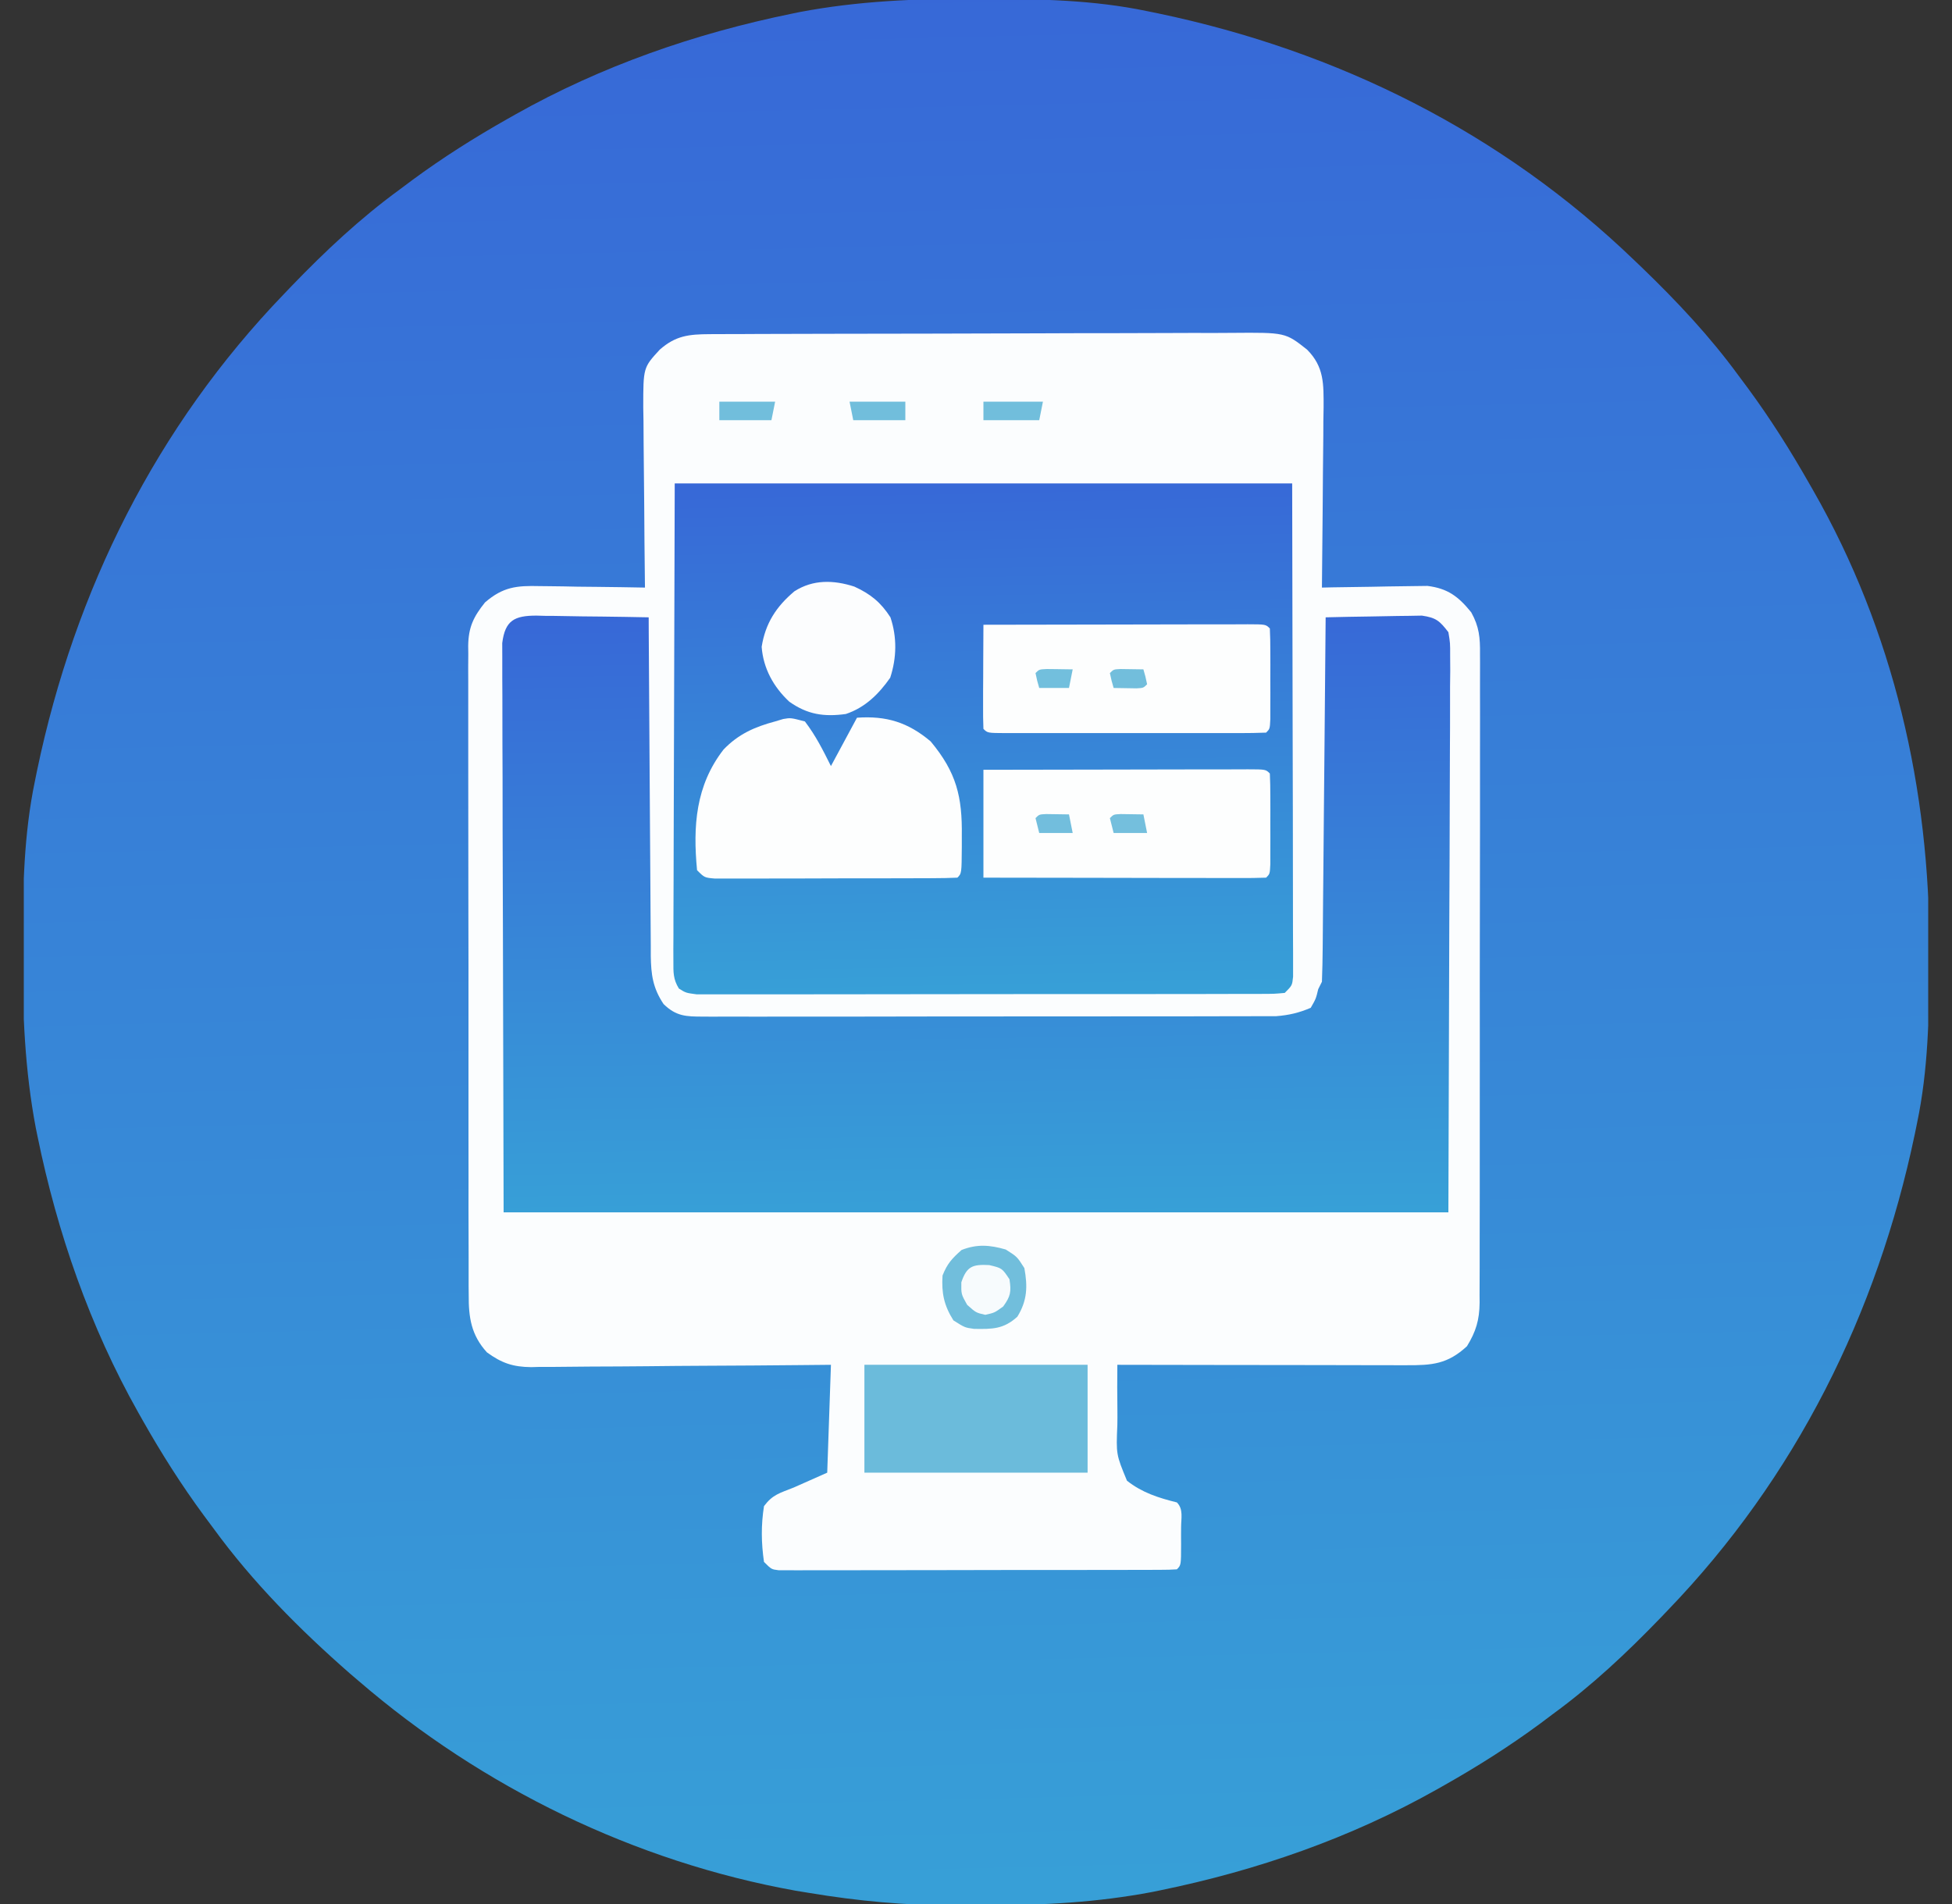
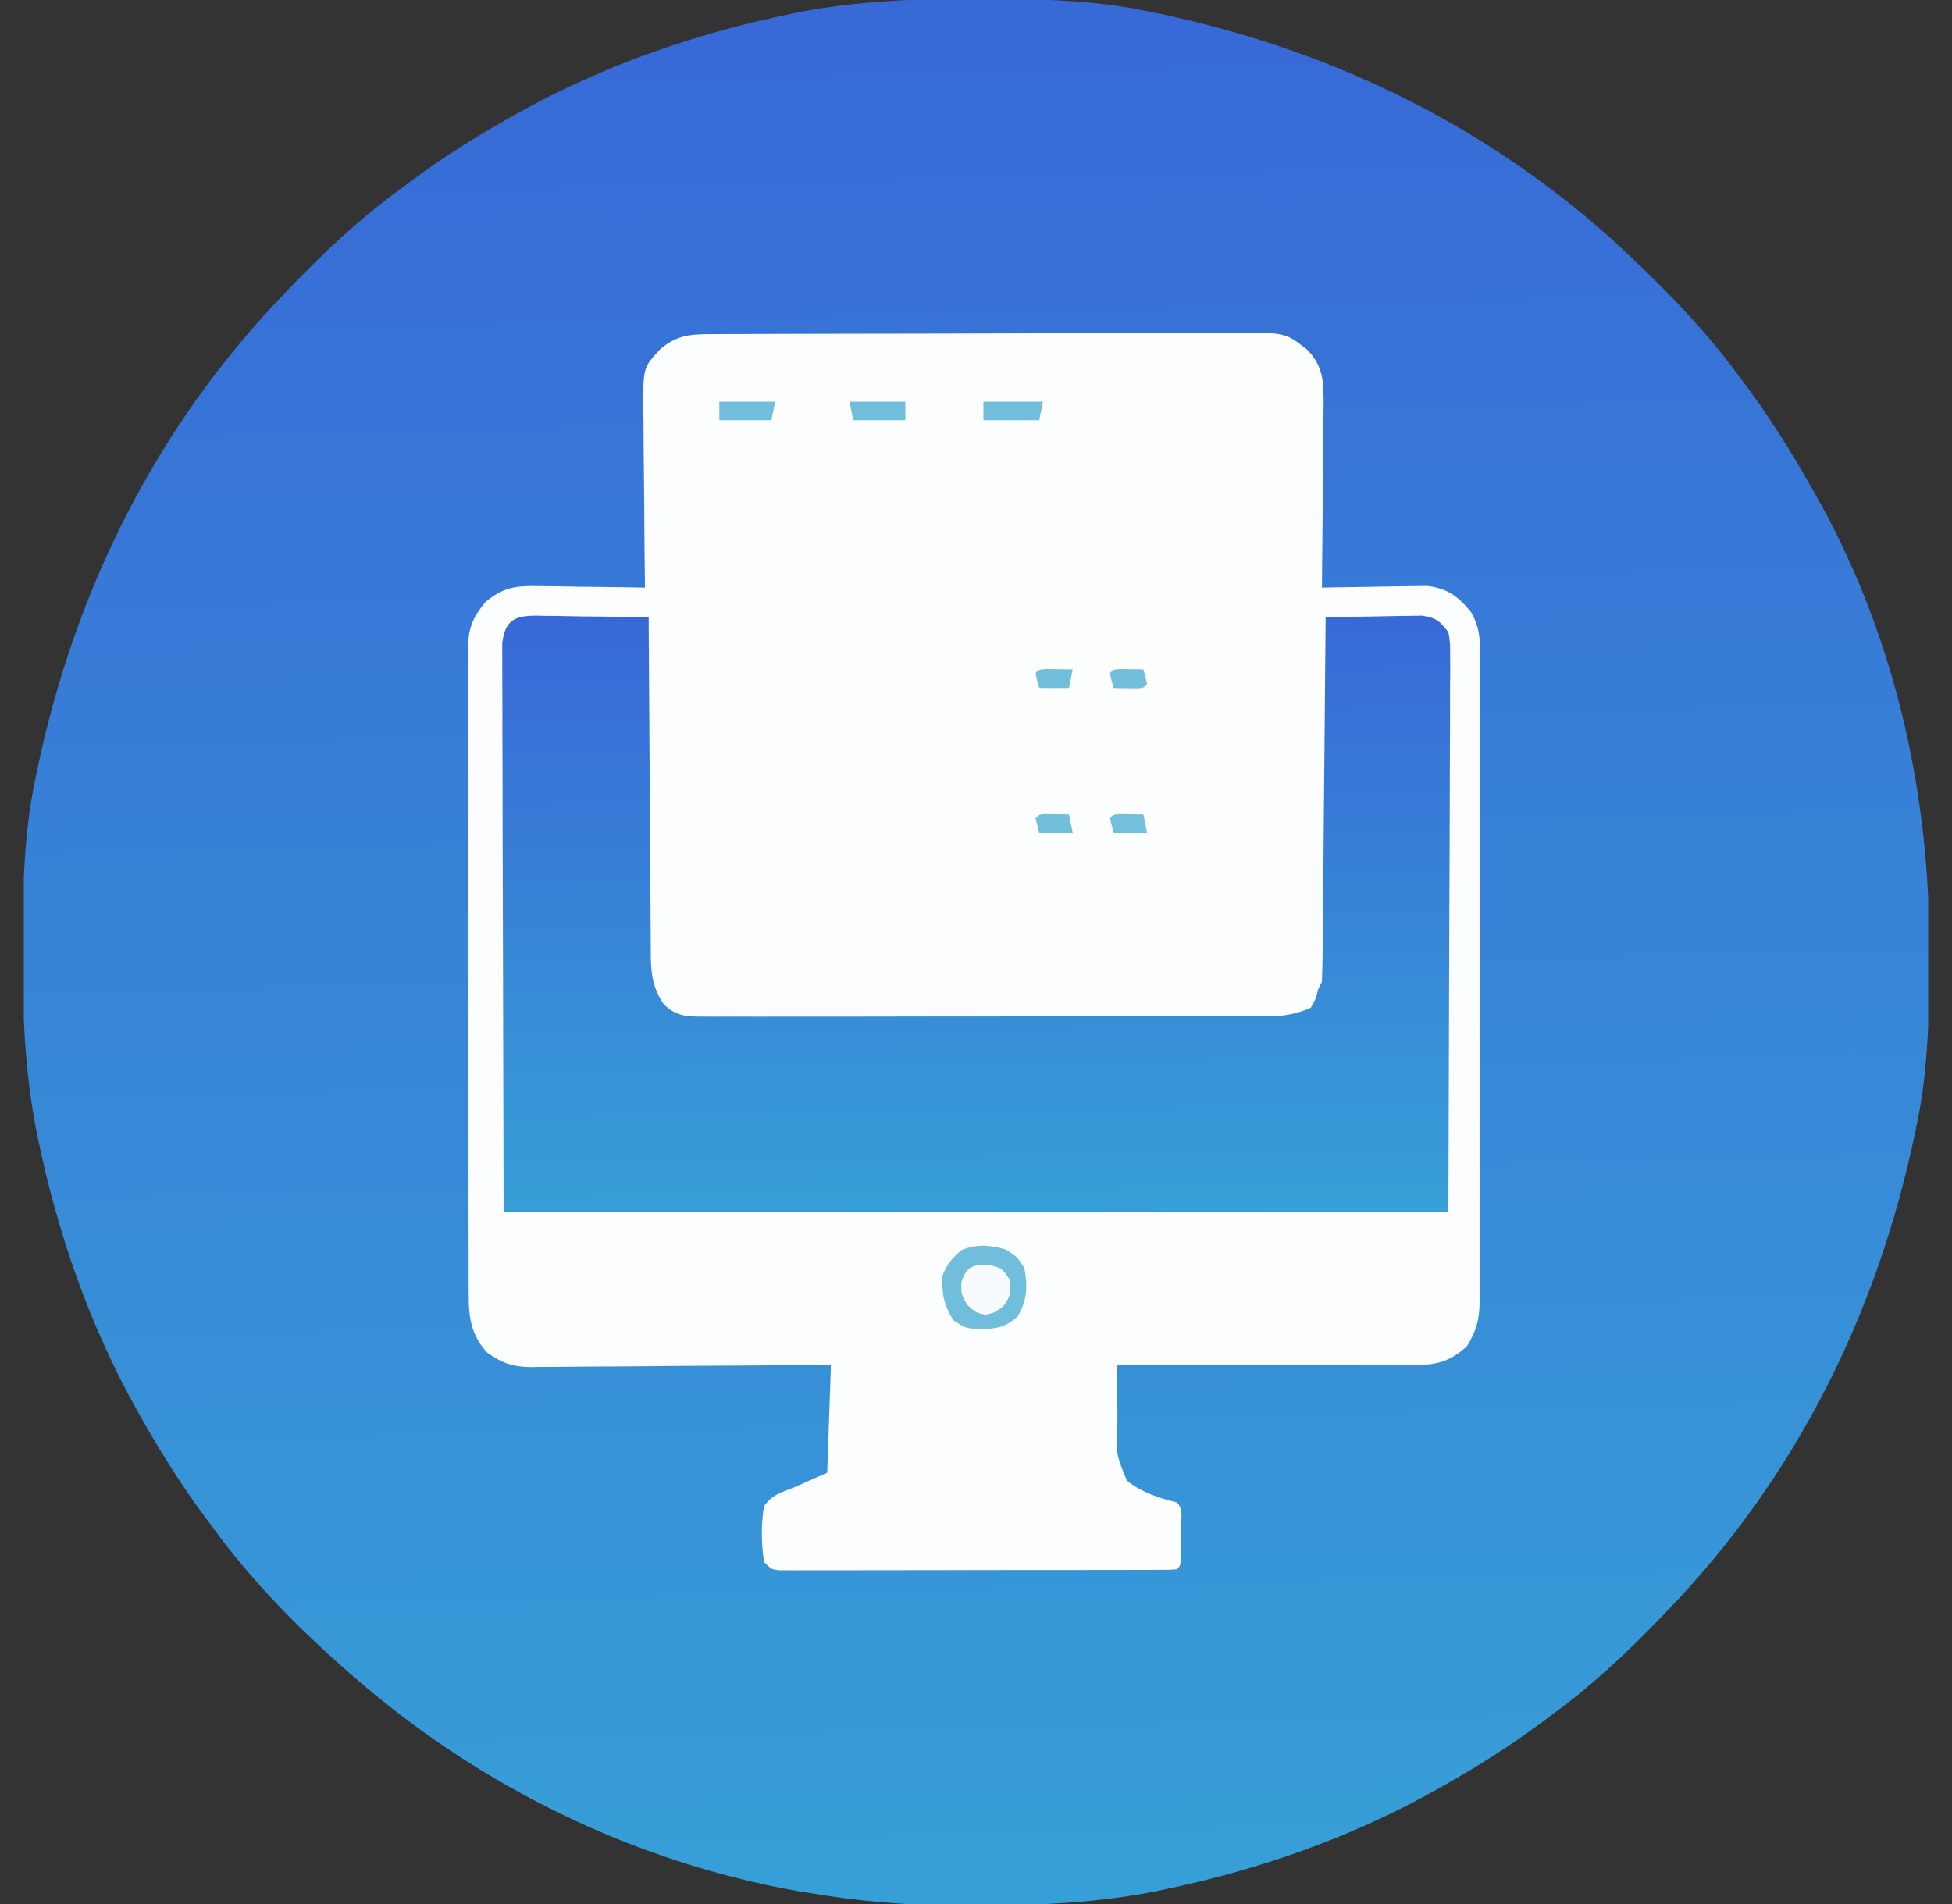
<svg xmlns="http://www.w3.org/2000/svg" width="41" height="40" viewBox="0 0 41 40" fill="none">
  <rect x="0" y="0" width="41" height="40" fill="#333333" stroke="none" />
  <g clip-path="url(#clip0_47_628)">
    <path d="M20.471 -0.025C20.55 -0.024 20.63 -0.024 20.712 -0.024C21.853 -0.02 22.973 -0.001 24.094 0.234C24.17 0.25 24.246 0.265 24.325 0.281C28.104 1.072 31.541 2.784 34.328 5.469C34.405 5.543 34.405 5.543 34.484 5.618C35.225 6.333 35.908 7.059 36.516 7.89C36.583 7.98 36.65 8.07 36.717 8.16C37.188 8.8 37.607 9.465 38 10.156C38.029 10.205 38.057 10.255 38.086 10.306C39.774 13.255 40.537 16.596 40.525 19.971C40.524 20.05 40.524 20.13 40.524 20.212C40.52 21.353 40.501 22.473 40.266 23.594C40.242 23.708 40.242 23.708 40.219 23.824C39.428 27.604 37.716 31.041 35.031 33.828C34.982 33.879 34.932 33.931 34.882 33.984C34.167 34.725 33.441 35.408 32.609 36.015C32.52 36.083 32.43 36.15 32.34 36.217C31.7 36.688 31.036 37.109 30.344 37.5C30.289 37.531 30.233 37.563 30.176 37.595C28.369 38.613 26.402 39.296 24.372 39.712C24.316 39.723 24.26 39.735 24.202 39.747C23.055 39.965 21.921 40.027 20.756 40.025C20.526 40.024 20.297 40.026 20.067 40.028C19.022 40.032 18.015 39.937 16.984 39.765C16.851 39.743 16.851 39.743 16.715 39.721C13.335 39.114 10.128 37.552 7.531 35.312C7.473 35.263 7.415 35.213 7.355 35.162C6.3 34.239 5.31 33.243 4.484 32.109C4.418 32.019 4.351 31.93 4.284 31.84C3.812 31.2 3.391 30.535 3 29.844C2.969 29.788 2.937 29.733 2.905 29.676C1.887 27.869 1.204 25.902 0.788 23.872C0.777 23.816 0.765 23.76 0.753 23.702C0.521 22.479 0.471 21.27 0.476 20.029C0.476 19.95 0.476 19.87 0.476 19.788C0.48 18.647 0.5 17.527 0.734 16.406C0.75 16.33 0.765 16.254 0.781 16.175C1.572 12.395 3.284 8.959 5.969 6.172C6.018 6.12 6.068 6.069 6.118 6.016C6.833 5.274 7.559 4.592 8.391 3.984C8.481 3.917 8.571 3.85 8.66 3.783C9.3 3.311 9.965 2.891 10.656 2.5C10.712 2.468 10.767 2.437 10.824 2.405C12.631 1.387 14.598 0.703 16.628 0.288C16.684 0.276 16.74 0.265 16.798 0.253C18.02 0.021 19.229 -0.029 20.471 -0.025Z" fill="url(#paint0_linear_47_628)" />
    <path d="M14.905 7.02C14.956 7.02 15.007 7.019 15.059 7.019C15.23 7.018 15.401 7.018 15.572 7.018C15.694 7.017 15.816 7.017 15.938 7.016C16.34 7.014 16.742 7.014 17.144 7.013C17.283 7.013 17.421 7.012 17.559 7.012C18.21 7.01 18.86 7.009 19.51 7.009C20.26 7.008 21.011 7.006 21.761 7.003C22.341 7 22.921 6.999 23.501 6.999C23.848 6.999 24.194 6.998 24.541 6.996C24.867 6.994 25.193 6.994 25.519 6.995C25.638 6.995 25.758 6.994 25.877 6.993C26.997 6.984 26.997 6.984 27.453 7.344C27.816 7.708 27.801 8.07 27.801 8.557C27.799 8.653 27.798 8.75 27.796 8.85C27.796 8.95 27.795 9.05 27.795 9.152C27.793 9.417 27.791 9.681 27.787 9.945C27.784 10.216 27.782 10.486 27.781 10.756C27.777 11.286 27.772 11.815 27.766 12.344C27.875 12.341 27.875 12.341 27.988 12.339C28.261 12.334 28.534 12.33 28.808 12.327C28.926 12.325 29.044 12.323 29.162 12.32C29.332 12.317 29.503 12.315 29.673 12.313C29.775 12.312 29.878 12.31 29.983 12.309C30.41 12.362 30.634 12.533 30.902 12.864C31.07 13.166 31.09 13.4 31.086 13.736C31.086 13.796 31.087 13.856 31.087 13.918C31.088 14.118 31.087 14.319 31.086 14.519C31.086 14.663 31.087 14.807 31.087 14.951C31.088 15.342 31.087 15.732 31.086 16.123C31.085 16.532 31.086 16.941 31.086 17.35C31.086 18.037 31.085 18.723 31.083 19.41C31.081 20.204 31.081 20.997 31.082 21.791C31.083 22.555 31.082 23.319 31.081 24.083C31.081 24.407 31.081 24.733 31.081 25.057C31.081 25.44 31.081 25.823 31.079 26.206C31.079 26.346 31.079 26.486 31.079 26.627C31.079 26.819 31.078 27.01 31.077 27.202C31.078 27.285 31.078 27.285 31.078 27.37C31.074 27.73 31.001 27.975 30.812 28.282C30.404 28.659 30.08 28.683 29.544 28.681C29.446 28.681 29.446 28.681 29.345 28.681C29.128 28.681 28.912 28.68 28.695 28.68C28.544 28.68 28.394 28.68 28.244 28.679C27.848 28.679 27.453 28.678 27.057 28.677C26.653 28.677 26.249 28.676 25.846 28.676C25.053 28.675 24.261 28.674 23.469 28.672C23.465 28.987 23.466 29.301 23.47 29.615C23.471 29.722 23.471 29.829 23.469 29.936C23.443 30.555 23.443 30.555 23.671 31.107C23.989 31.358 24.329 31.466 24.719 31.563C24.861 31.705 24.807 31.899 24.808 32.088C24.807 32.147 24.807 32.206 24.807 32.266C24.807 32.325 24.807 32.383 24.808 32.444C24.807 32.881 24.807 32.881 24.719 32.969C24.608 32.977 24.498 32.979 24.387 32.979C24.316 32.98 24.244 32.98 24.17 32.98C24.091 32.98 24.012 32.98 23.931 32.98C23.848 32.981 23.765 32.981 23.68 32.981C23.404 32.982 23.129 32.982 22.854 32.982C22.663 32.982 22.473 32.983 22.282 32.983C21.883 32.983 21.483 32.983 21.083 32.983C20.57 32.983 20.056 32.984 19.543 32.986C19.149 32.987 18.756 32.987 18.362 32.987C18.173 32.987 17.984 32.987 17.794 32.988C17.53 32.989 17.266 32.988 17.001 32.988C16.883 32.989 16.883 32.989 16.762 32.989C16.69 32.989 16.619 32.989 16.545 32.988C16.482 32.988 16.419 32.988 16.355 32.988C16.203 32.969 16.203 32.969 16.047 32.813C15.989 32.414 15.984 32.039 16.047 31.641C16.23 31.397 16.374 31.369 16.672 31.25C17.02 31.096 17.02 31.096 17.375 30.938C17.401 30.19 17.427 29.442 17.453 28.672C17.25 28.674 17.047 28.676 16.838 28.678C16.166 28.685 15.495 28.689 14.823 28.692C14.416 28.694 14.008 28.697 13.601 28.702C13.208 28.706 12.815 28.708 12.422 28.709C12.272 28.71 12.123 28.711 11.973 28.713C11.762 28.716 11.552 28.717 11.342 28.716C11.281 28.718 11.219 28.719 11.156 28.721C10.773 28.717 10.537 28.636 10.228 28.411C9.897 28.049 9.841 27.675 9.845 27.202C9.844 27.142 9.844 27.082 9.843 27.02C9.842 26.82 9.843 26.619 9.843 26.419C9.843 26.275 9.842 26.131 9.842 25.987C9.84 25.596 9.84 25.205 9.841 24.815C9.841 24.489 9.841 24.163 9.84 23.836C9.839 23.067 9.839 22.297 9.84 21.528C9.841 20.734 9.84 19.941 9.838 19.147C9.836 18.465 9.836 17.783 9.836 17.102C9.836 16.695 9.836 16.288 9.835 15.88C9.834 15.498 9.834 15.115 9.835 14.732C9.836 14.592 9.835 14.452 9.835 14.311C9.833 14.12 9.834 13.928 9.836 13.736C9.835 13.681 9.834 13.625 9.834 13.568C9.839 13.177 9.945 12.958 10.187 12.656C10.567 12.327 10.856 12.301 11.334 12.313C11.398 12.314 11.461 12.314 11.527 12.315C11.728 12.317 11.929 12.32 12.131 12.325C12.268 12.326 12.405 12.328 12.542 12.329C12.877 12.332 13.212 12.338 13.547 12.344C13.546 12.288 13.545 12.232 13.545 12.175C13.538 11.649 13.534 11.122 13.531 10.596C13.529 10.325 13.527 10.055 13.523 9.784C13.519 9.473 13.518 9.161 13.516 8.85C13.515 8.753 13.513 8.656 13.511 8.557C13.511 7.722 13.511 7.722 13.859 7.344C14.193 7.051 14.47 7.022 14.905 7.02Z" fill="#FBFDFE" />
-     <path d="M14.172 10.156C18.452 10.156 22.731 10.156 27.141 10.156C27.144 11.893 27.147 13.63 27.151 15.42C27.152 15.969 27.153 16.518 27.155 17.084C27.155 17.753 27.155 17.753 27.156 18.066C27.156 18.285 27.156 18.504 27.157 18.723C27.158 19.003 27.159 19.282 27.158 19.561C27.159 19.712 27.159 19.864 27.16 20.015C27.16 20.104 27.16 20.192 27.16 20.284C27.16 20.362 27.16 20.439 27.16 20.519C27.141 20.703 27.141 20.703 26.985 20.859C26.77 20.879 26.77 20.879 26.49 20.88C26.438 20.88 26.387 20.88 26.334 20.881C26.161 20.881 25.989 20.881 25.816 20.881C25.692 20.881 25.569 20.882 25.445 20.882C25.109 20.883 24.773 20.883 24.436 20.883C24.156 20.883 23.876 20.883 23.595 20.884C22.934 20.884 22.273 20.884 21.612 20.884C20.929 20.884 20.246 20.884 19.563 20.886C18.977 20.888 18.392 20.888 17.806 20.888C17.456 20.888 17.106 20.888 16.756 20.889C16.427 20.89 16.098 20.89 15.768 20.889C15.647 20.889 15.526 20.889 15.405 20.889C15.241 20.89 15.076 20.89 14.911 20.889C14.773 20.889 14.773 20.889 14.631 20.889C14.406 20.859 14.406 20.859 14.259 20.767C14.139 20.571 14.143 20.43 14.144 20.199C14.143 20.111 14.143 20.023 14.143 19.932C14.144 19.835 14.145 19.738 14.145 19.637C14.145 19.532 14.145 19.428 14.145 19.323C14.145 19.042 14.147 18.761 14.148 18.48C14.15 18.216 14.15 17.953 14.15 17.689C14.151 16.918 14.154 16.147 14.157 15.376C14.162 13.653 14.167 11.931 14.172 10.156Z" fill="url(#paint1_linear_47_628)" />
    <path d="M11.268 12.933C11.358 12.936 11.358 12.936 11.451 12.938C11.513 12.938 11.575 12.939 11.639 12.939C11.837 12.941 12.035 12.945 12.233 12.949C12.368 12.951 12.502 12.952 12.637 12.953C12.966 12.957 13.296 12.962 13.625 12.969C13.626 13.063 13.626 13.158 13.626 13.256C13.631 14.15 13.637 15.045 13.643 15.939C13.647 16.399 13.65 16.859 13.652 17.318C13.654 17.762 13.657 18.206 13.661 18.65C13.662 18.819 13.663 18.988 13.664 19.157C13.665 19.395 13.667 19.632 13.669 19.869C13.669 19.939 13.669 20.009 13.669 20.081C13.675 20.475 13.712 20.756 13.938 21.094C14.203 21.351 14.408 21.357 14.771 21.357C14.849 21.358 14.849 21.358 14.929 21.358C15.104 21.359 15.279 21.358 15.454 21.357C15.58 21.357 15.705 21.358 15.831 21.358C16.172 21.359 16.513 21.358 16.854 21.357C17.21 21.356 17.567 21.356 17.924 21.357C18.523 21.357 19.123 21.356 19.722 21.354C20.415 21.353 21.107 21.352 21.8 21.353C22.466 21.353 23.133 21.353 23.799 21.352C24.083 21.352 24.366 21.352 24.65 21.352C24.984 21.352 25.318 21.351 25.652 21.35C25.774 21.35 25.897 21.349 26.02 21.35C26.187 21.35 26.354 21.349 26.522 21.348C26.662 21.348 26.662 21.348 26.806 21.348C27.074 21.327 27.284 21.278 27.531 21.172C27.64 20.982 27.64 20.982 27.688 20.781C27.713 20.73 27.739 20.678 27.766 20.625C27.775 20.384 27.78 20.145 27.782 19.904C27.782 19.83 27.783 19.755 27.784 19.678C27.787 19.43 27.788 19.183 27.79 18.935C27.792 18.763 27.794 18.592 27.795 18.421C27.8 17.969 27.803 17.517 27.807 17.065C27.811 16.604 27.816 16.143 27.82 15.682C27.828 14.778 27.836 13.873 27.844 12.969C28.161 12.961 28.478 12.955 28.795 12.951C28.902 12.95 29.01 12.948 29.118 12.945C29.273 12.941 29.428 12.94 29.583 12.938C29.677 12.936 29.77 12.935 29.866 12.933C30.166 12.977 30.238 13.043 30.422 13.281C30.46 13.51 30.46 13.51 30.459 13.781C30.46 13.884 30.46 13.987 30.461 14.093C30.46 14.207 30.459 14.321 30.457 14.435C30.457 14.557 30.457 14.68 30.457 14.802C30.458 15.129 30.456 15.455 30.454 15.782C30.452 16.089 30.452 16.396 30.451 16.703C30.45 17.6 30.445 18.497 30.441 19.394C30.435 21.399 30.428 23.403 30.422 25.469C23.873 25.469 17.325 25.469 10.578 25.469C10.573 23.464 10.569 21.46 10.563 19.394C10.56 18.444 10.56 18.444 10.557 17.475C10.556 16.703 10.556 16.703 10.556 16.341C10.556 16.089 10.555 15.836 10.553 15.583C10.552 15.261 10.551 14.938 10.552 14.616C10.552 14.498 10.551 14.379 10.55 14.261C10.549 14.101 10.55 13.941 10.55 13.781C10.55 13.692 10.55 13.602 10.549 13.51C10.609 13.034 10.804 12.933 11.268 12.933Z" fill="url(#paint2_linear_47_628)" />
-     <path d="M18 15.078C18.616 15.034 19.072 15.174 19.548 15.576C20.09 16.227 20.213 16.737 20.202 17.564C20.202 17.677 20.202 17.677 20.202 17.792C20.198 18.349 20.198 18.349 20.109 18.438C19.945 18.446 19.78 18.448 19.615 18.449C19.538 18.449 19.538 18.449 19.459 18.45C19.288 18.451 19.116 18.451 18.945 18.451C18.826 18.451 18.708 18.451 18.589 18.452C18.34 18.452 18.091 18.452 17.842 18.452C17.523 18.452 17.203 18.453 16.884 18.455C16.639 18.455 16.393 18.456 16.148 18.456C16.031 18.456 15.913 18.456 15.795 18.457C15.63 18.457 15.466 18.457 15.301 18.457C15.207 18.457 15.114 18.457 15.017 18.457C14.797 18.438 14.797 18.438 14.641 18.281C14.553 17.357 14.61 16.505 15.197 15.747C15.509 15.422 15.85 15.271 16.281 15.156C16.337 15.139 16.393 15.123 16.451 15.105C16.608 15.078 16.608 15.078 16.906 15.156C17.134 15.455 17.284 15.755 17.453 16.094C17.724 15.591 17.724 15.591 18 15.078Z" fill="#FDFEFE" />
    <path d="M20.656 16.172C21.429 16.17 22.202 16.169 22.975 16.168C23.334 16.167 23.692 16.167 24.051 16.166C24.397 16.165 24.743 16.165 25.089 16.164C25.221 16.164 25.354 16.164 25.486 16.164C25.671 16.163 25.855 16.163 26.04 16.163C26.095 16.163 26.15 16.162 26.207 16.162C26.585 16.163 26.585 16.163 26.672 16.25C26.68 16.405 26.682 16.561 26.682 16.716C26.682 16.811 26.683 16.905 26.683 17.003C26.682 17.102 26.682 17.202 26.682 17.305C26.682 17.404 26.682 17.504 26.683 17.607C26.683 17.701 26.682 17.796 26.682 17.893C26.682 17.98 26.682 18.068 26.682 18.158C26.672 18.359 26.672 18.359 26.594 18.438C26.408 18.445 26.225 18.447 26.04 18.446C25.982 18.446 25.924 18.446 25.864 18.446C25.672 18.446 25.48 18.446 25.287 18.445C25.154 18.445 25.021 18.445 24.888 18.445C24.538 18.445 24.187 18.444 23.836 18.443C23.478 18.442 23.121 18.442 22.763 18.441C22.061 18.44 21.358 18.439 20.656 18.438C20.656 17.69 20.656 16.942 20.656 16.172Z" fill="#FDFEFE" />
    <path d="M20.656 13.125C21.429 13.123 22.202 13.122 22.975 13.121C23.334 13.12 23.692 13.12 24.051 13.119C24.397 13.118 24.743 13.118 25.089 13.117C25.221 13.117 25.354 13.117 25.486 13.117C25.671 13.116 25.855 13.116 26.04 13.116C26.095 13.116 26.15 13.116 26.207 13.115C26.585 13.116 26.585 13.116 26.672 13.203C26.68 13.358 26.682 13.514 26.682 13.669C26.682 13.764 26.682 13.858 26.683 13.956C26.682 14.056 26.682 14.155 26.682 14.258C26.682 14.357 26.682 14.457 26.683 14.56C26.682 14.654 26.682 14.749 26.682 14.846C26.682 14.934 26.682 15.021 26.682 15.111C26.672 15.312 26.672 15.312 26.594 15.391C26.411 15.398 26.231 15.401 26.048 15.401C25.991 15.401 25.934 15.401 25.875 15.401C25.686 15.401 25.497 15.401 25.307 15.401C25.176 15.401 25.045 15.401 24.914 15.401C24.639 15.401 24.364 15.401 24.089 15.401C23.735 15.4 23.382 15.401 23.029 15.401C22.758 15.401 22.487 15.401 22.216 15.401C22.086 15.401 21.956 15.401 21.825 15.401C21.643 15.401 21.462 15.401 21.28 15.401C21.226 15.401 21.171 15.401 21.115 15.401C20.743 15.399 20.743 15.399 20.656 15.312C20.649 15.15 20.648 14.988 20.649 14.826C20.649 14.728 20.649 14.629 20.649 14.528C20.65 14.423 20.651 14.319 20.651 14.214C20.652 14.109 20.652 14.004 20.652 13.899C20.653 13.641 20.655 13.383 20.656 13.125Z" fill="#FDFEFE" />
-     <path d="M18.156 28.672C19.703 28.672 21.25 28.672 22.844 28.672C22.844 29.419 22.844 30.167 22.844 30.938C21.297 30.938 19.75 30.938 18.156 30.938C18.156 30.19 18.156 29.442 18.156 28.672Z" fill="#6BBBDB" />
-     <path d="M17.944 12.323C18.28 12.476 18.5 12.652 18.703 12.969C18.843 13.388 18.835 13.819 18.698 14.238C18.455 14.584 18.17 14.865 17.766 15C17.306 15.063 16.959 15.011 16.578 14.741C16.248 14.433 16.032 14.043 15.998 13.589C16.076 13.095 16.304 12.743 16.686 12.422C17.078 12.171 17.51 12.183 17.944 12.323Z" fill="#FCFDFE" />
    <path d="M21.125 26.25C21.364 26.401 21.364 26.401 21.516 26.641C21.587 27.029 21.577 27.322 21.369 27.661C21.078 27.926 20.842 27.923 20.46 27.917C20.266 27.891 20.266 27.891 20.026 27.739C19.828 27.426 19.774 27.166 19.797 26.797C19.895 26.547 19.998 26.436 20.197 26.26C20.524 26.132 20.79 26.154 21.125 26.25Z" fill="#71BEDC" />
    <path d="M20.778 26.577C21.047 26.641 21.047 26.641 21.203 26.875C21.243 27.136 21.228 27.231 21.071 27.447C20.891 27.578 20.891 27.578 20.695 27.622C20.5 27.578 20.5 27.578 20.314 27.412C20.188 27.188 20.188 27.188 20.192 26.939C20.305 26.601 20.431 26.559 20.778 26.577Z" fill="#F7FBFD" />
    <path d="M20.656 8.438C21.069 8.438 21.481 8.438 21.906 8.438C21.881 8.566 21.855 8.695 21.828 8.828C21.441 8.828 21.055 8.828 20.656 8.828C20.656 8.699 20.656 8.57 20.656 8.438Z" fill="#71BEDC" />
    <path d="M17.844 8.438C18.23 8.438 18.617 8.438 19.016 8.438C19.016 8.566 19.016 8.695 19.016 8.828C18.655 8.828 18.294 8.828 17.922 8.828C17.896 8.699 17.87 8.57 17.844 8.438Z" fill="#71BEDC" />
    <path d="M15.109 8.438C15.496 8.438 15.883 8.438 16.281 8.438C16.256 8.566 16.23 8.695 16.203 8.828C15.842 8.828 15.481 8.828 15.109 8.828C15.109 8.699 15.109 8.57 15.109 8.438Z" fill="#71BEDC" />
    <path d="M23.535 17.102C23.695 17.104 23.855 17.107 24.016 17.109C24.041 17.238 24.067 17.367 24.094 17.5C23.862 17.5 23.63 17.5 23.391 17.5C23.365 17.397 23.339 17.294 23.312 17.187C23.391 17.109 23.391 17.109 23.535 17.102Z" fill="#74BFDD" />
    <path d="M21.973 17.102C22.133 17.104 22.293 17.107 22.453 17.109C22.479 17.238 22.505 17.367 22.531 17.5C22.299 17.5 22.067 17.5 21.828 17.5C21.802 17.397 21.777 17.294 21.75 17.187C21.828 17.109 21.828 17.109 21.973 17.102Z" fill="#72BEDD" />
    <path d="M21.99 14.055C22.086 14.056 22.086 14.056 22.185 14.057C22.249 14.058 22.314 14.059 22.38 14.06C22.43 14.06 22.48 14.061 22.531 14.062C22.506 14.191 22.48 14.32 22.453 14.453C22.247 14.453 22.041 14.453 21.828 14.453C21.784 14.302 21.784 14.302 21.75 14.14C21.828 14.062 21.828 14.062 21.99 14.055Z" fill="#72BFDD" />
    <path d="M23.535 14.055C23.695 14.057 23.855 14.06 24.016 14.062C24.06 14.214 24.06 14.214 24.094 14.375C24.016 14.453 24.016 14.453 23.871 14.461C23.711 14.458 23.551 14.456 23.391 14.453C23.347 14.302 23.347 14.302 23.312 14.14C23.391 14.062 23.391 14.062 23.535 14.055Z" fill="#72BEDC" />
  </g>
  <defs>
    <linearGradient id="paint0_linear_47_628" x1="16.966" y1="52.764" x2="15.48" y2="-10.367" gradientUnits="userSpaceOnUse">
      <stop stop-color="#37B1D7" />
      <stop offset="1" stop-color="#375AD7" />
    </linearGradient>
    <linearGradient id="paint1_linear_47_628" x1="19.503" y1="24.303" x2="19.174" y2="7.382" gradientUnits="userSpaceOnUse">
      <stop stop-color="#37B1D7" />
      <stop offset="1" stop-color="#375AD7" />
    </linearGradient>
    <linearGradient id="paint2_linear_47_628" x1="18.748" y1="29.455" x2="18.455" y2="9.69" gradientUnits="userSpaceOnUse">
      <stop stop-color="#37B1D7" />
      <stop offset="1" stop-color="#375AD7" />
    </linearGradient>
    <clipPath id="clip0_47_628">
      <rect width="40" height="40" fill="white" transform="translate(0.5)" />
    </clipPath>
  </defs>
</svg>